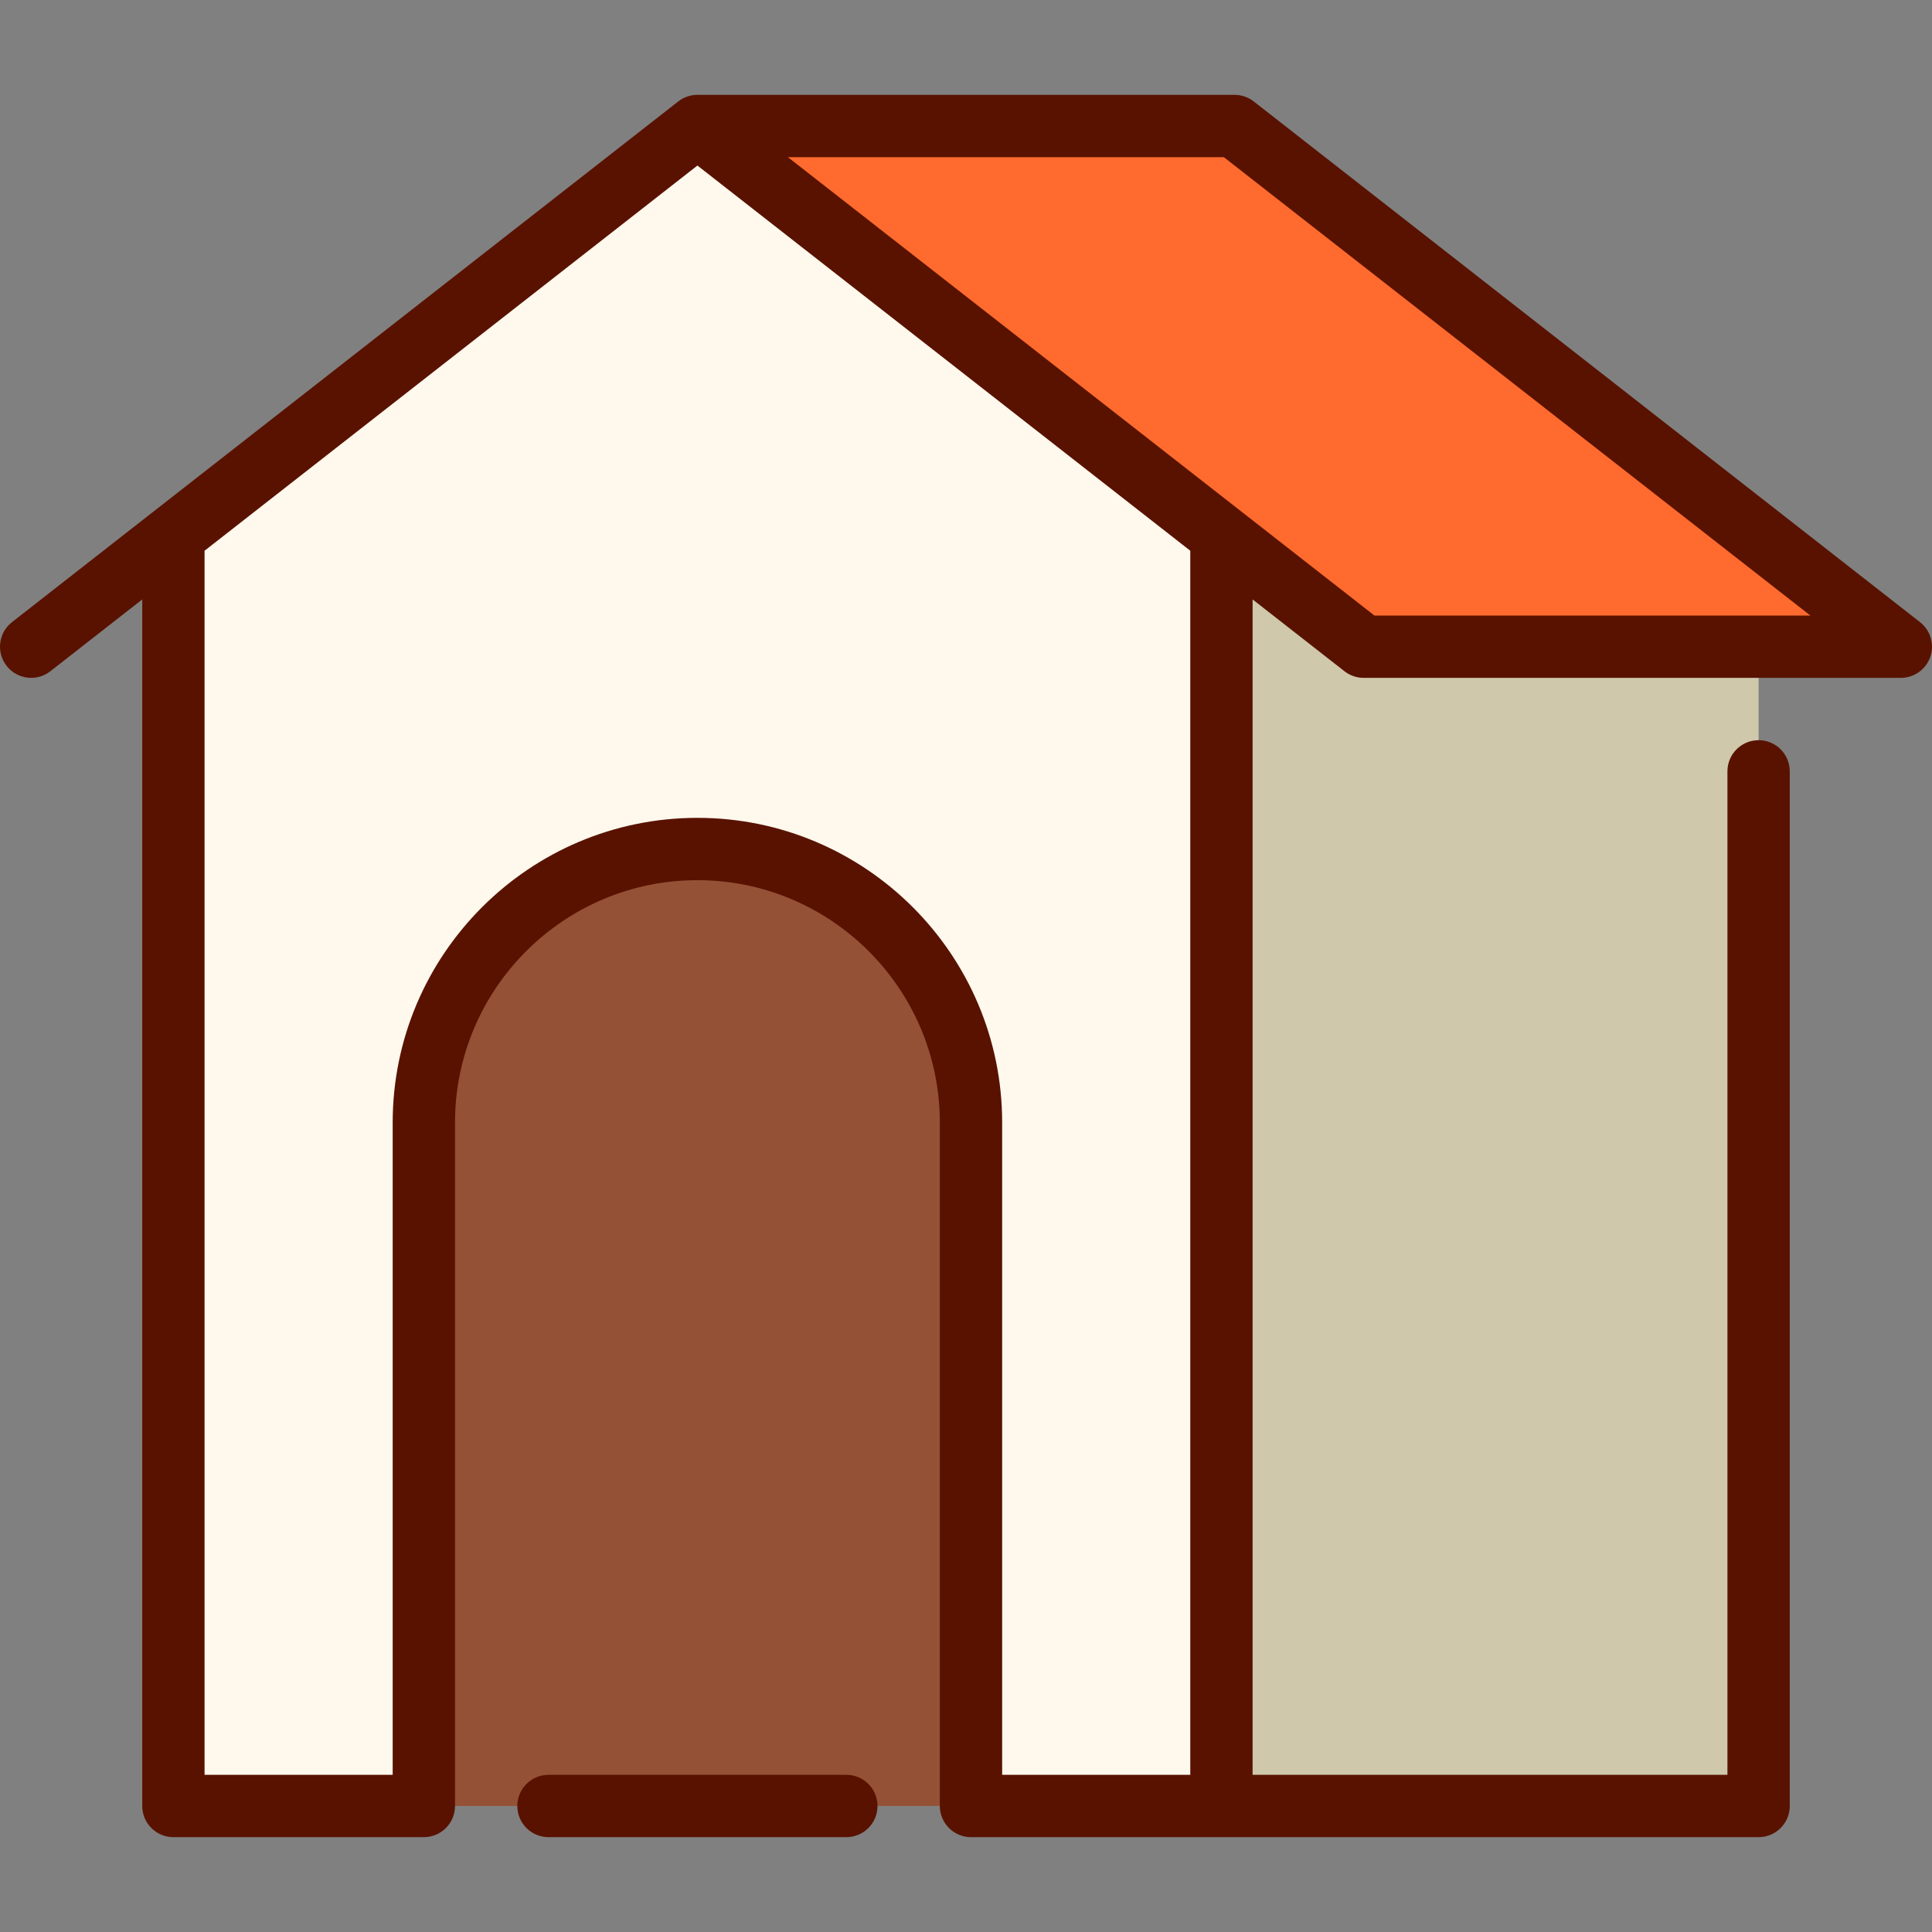
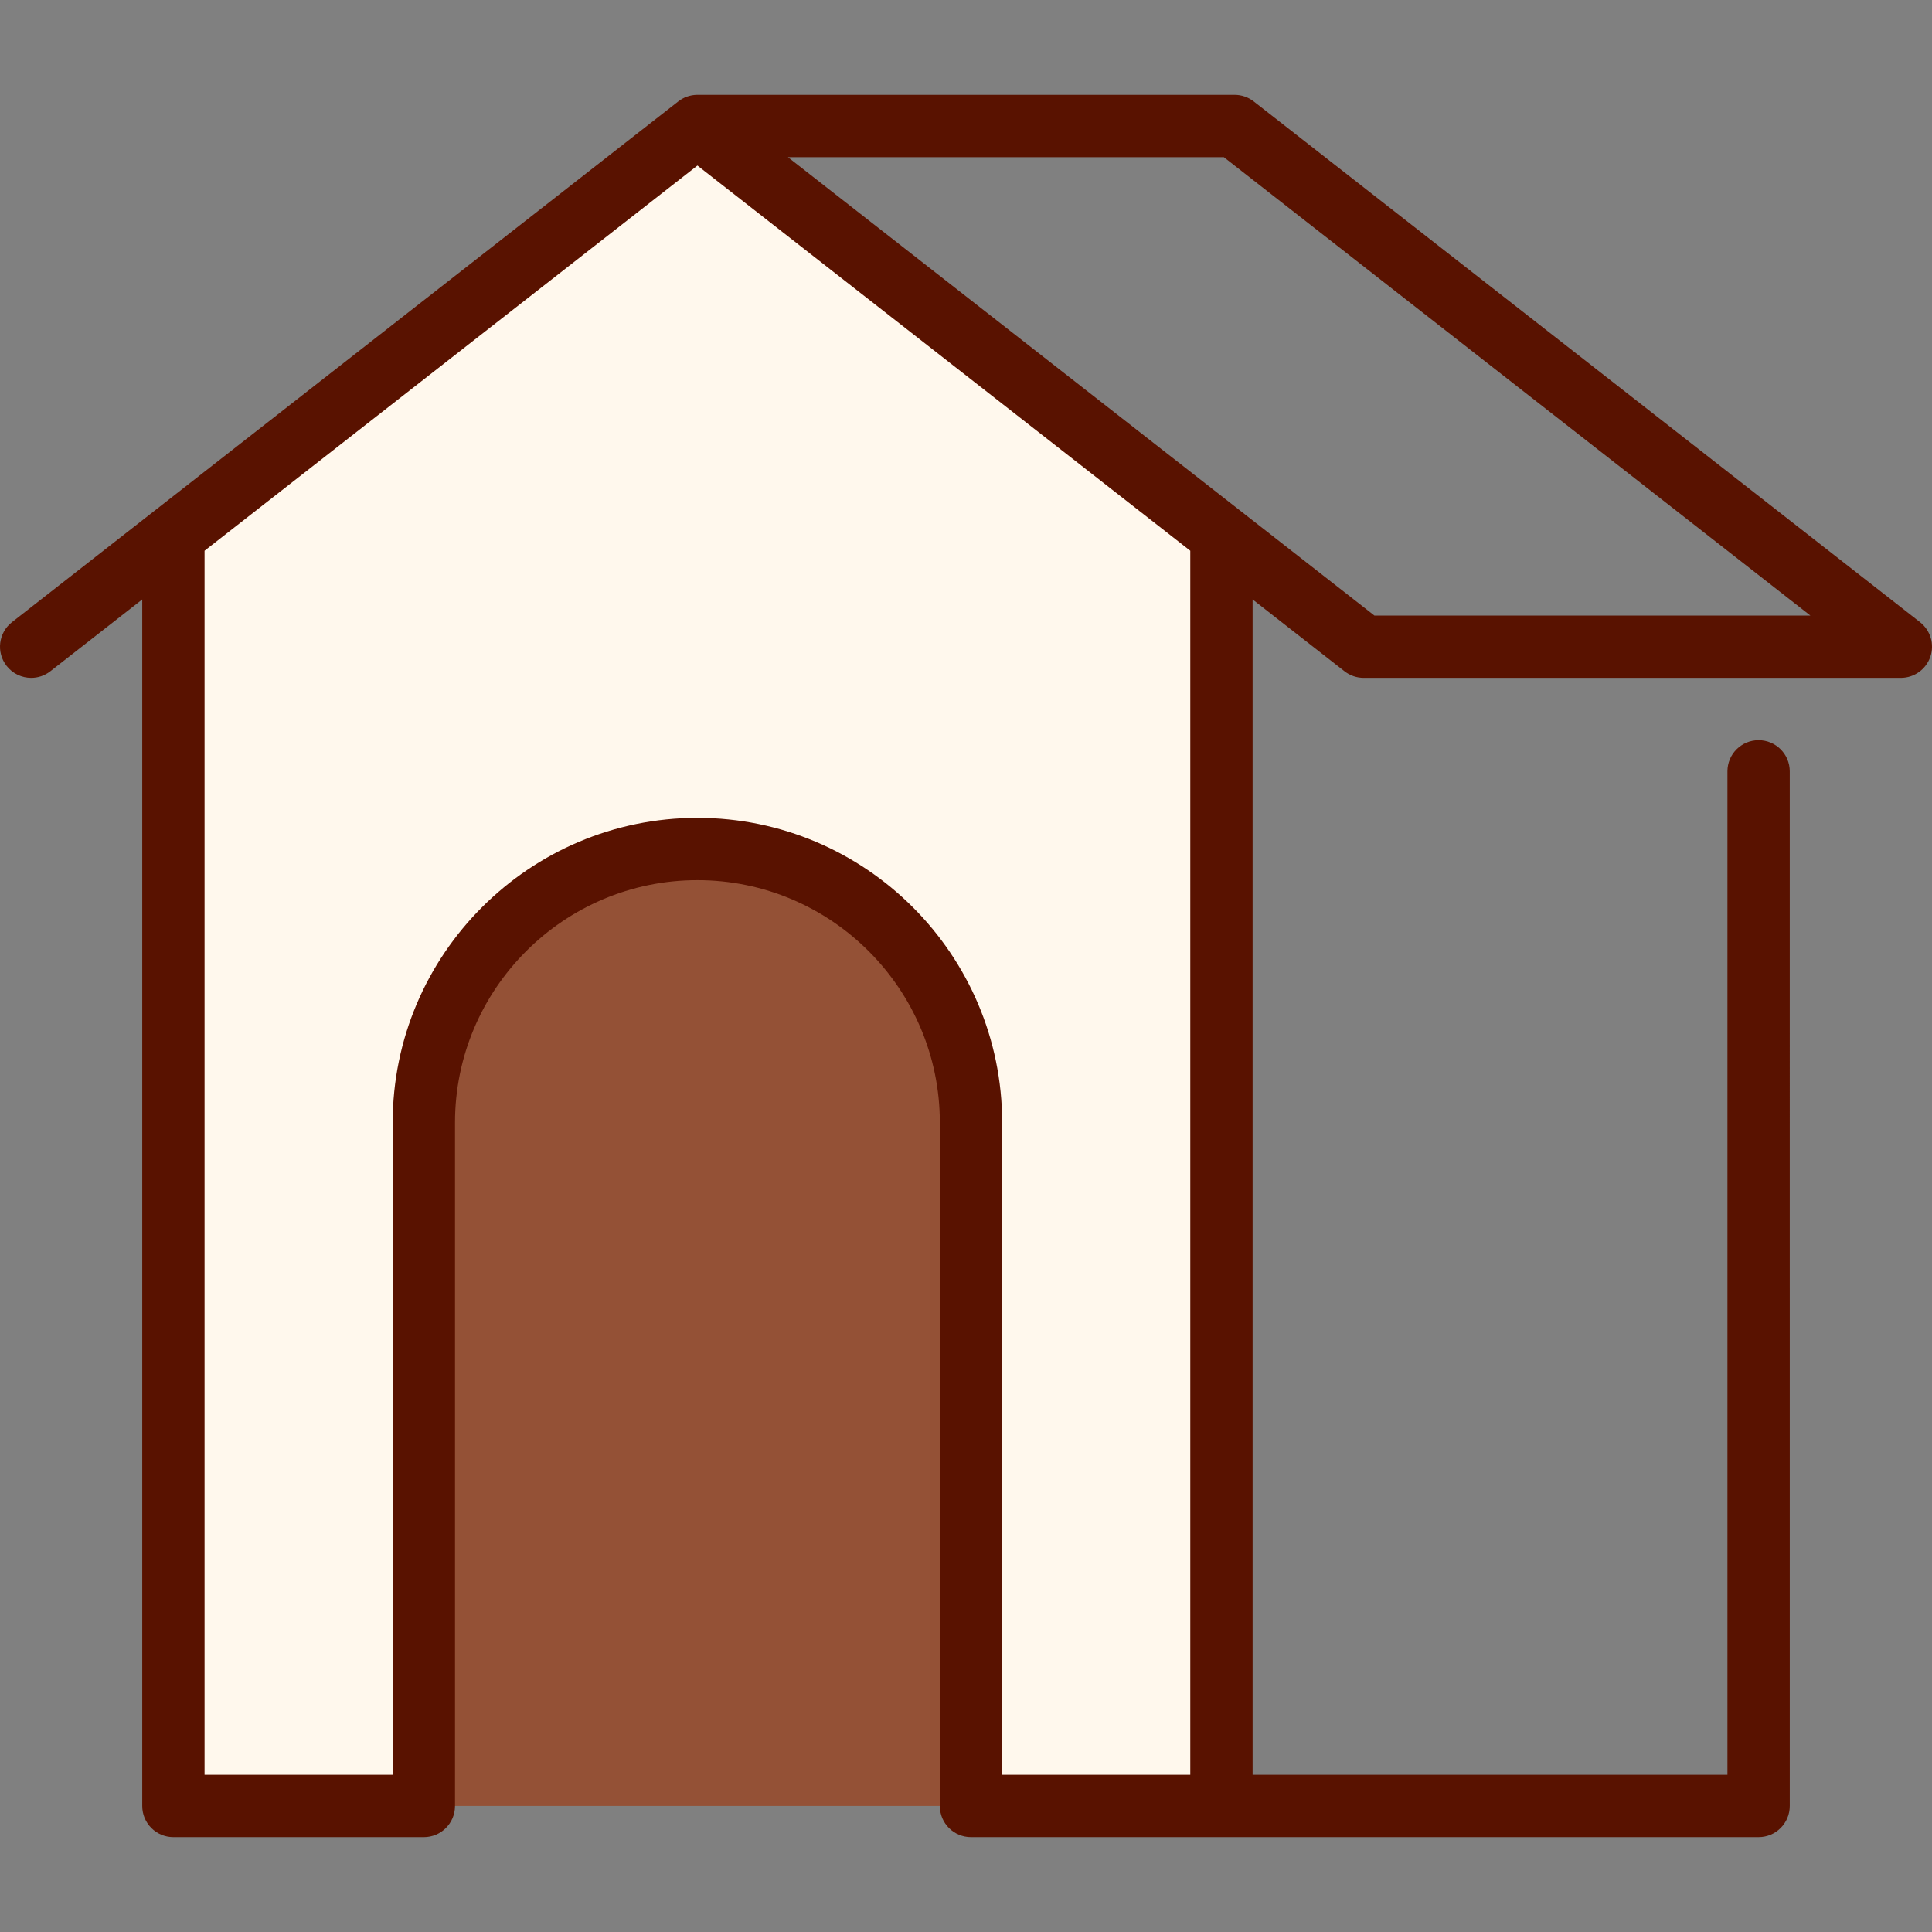
<svg xmlns="http://www.w3.org/2000/svg" version="1.1" id="Capa_1" viewBox="0 0 465.001 465.001" xml:space="preserve" width="512" height="512">
  <rect x="0" y="0" width="465.001" height="465.001" fill="#808080" stroke="none" />
  <g>
-     <polygon style="fill:#FF6A2E;" points="457.5,155.65 423.27,155.65 328.21,155.65 293.98,128.9 167.86,30.33 297.14,30.33  " />
-     <polygon style="fill:#CFC8AB;" points="328.21,155.65 293.98,128.9 293.98,434.67 423.27,434.67 423.27,155.65  " />
    <path style="fill:#FFF8ED;" d="M167.86,30.33L41.73,128.9v305.77h60.28V270.19c0-36.37,29.48-65.85,65.85-65.85   c36.36,0,65.84,29.48,65.84,65.85v164.48h60.28V128.9L167.86,30.33z" />
    <path style="fill:#945136;" d="M233.7,270.19v164.48H102.01V270.19c0-36.37,29.48-65.85,65.85-65.85   C204.22,204.34,233.7,233.82,233.7,270.19z" />
    <path style="fill:#591200;" d="M462.118,149.741L301.761,24.418c-1.318-1.031-2.944-1.591-4.618-1.591h-129.27   c-0.047,0.001-0.09,0-0.134,0.001c-1.74,0.035-3.308,0.639-4.552,1.631L2.882,149.741c-3.264,2.55-3.842,7.264-1.291,10.527   c1.479,1.893,3.686,2.882,5.914,2.882c1.615,0,3.242-0.52,4.613-1.591l22.115-17.284v290.398c0,4.142,3.357,7.5,7.5,7.5h60.279   c4.143,0,7.5-3.358,7.5-7.5V270.188c0-32.171,26.173-58.345,58.345-58.345s58.345,26.173,58.345,58.345v164.485   c0,4.142,3.357,7.5,7.5,7.5h189.564c4.143,0,7.5-3.358,7.5-7.5V185.65c0-4.142-3.357-7.5-7.5-7.5s-7.5,3.358-7.5,7.5v241.523   H301.482V144.276l22.115,17.284c1.318,1.031,2.944,1.591,4.618,1.591H457.5c3.201,0,6.049-2.031,7.091-5.058   C465.634,155.066,464.641,151.712,462.118,149.741z M286.482,427.174h-45.279V270.188c0-40.442-32.902-73.345-73.345-73.345   s-73.345,32.902-73.345,73.345v156.985H49.234V132.553l118.624-92.708l118.624,92.708V427.174z M330.798,148.15L189.634,37.827   H294.56L435.724,148.15H330.798z" />
-     <path style="fill:#591200;" d="M203.702,427.174h-71.689c-4.143,0-7.5,3.358-7.5,7.5s3.357,7.5,7.5,7.5h71.689   c4.143,0,7.5-3.358,7.5-7.5S207.845,427.174,203.702,427.174z" />
  </g>
</svg>